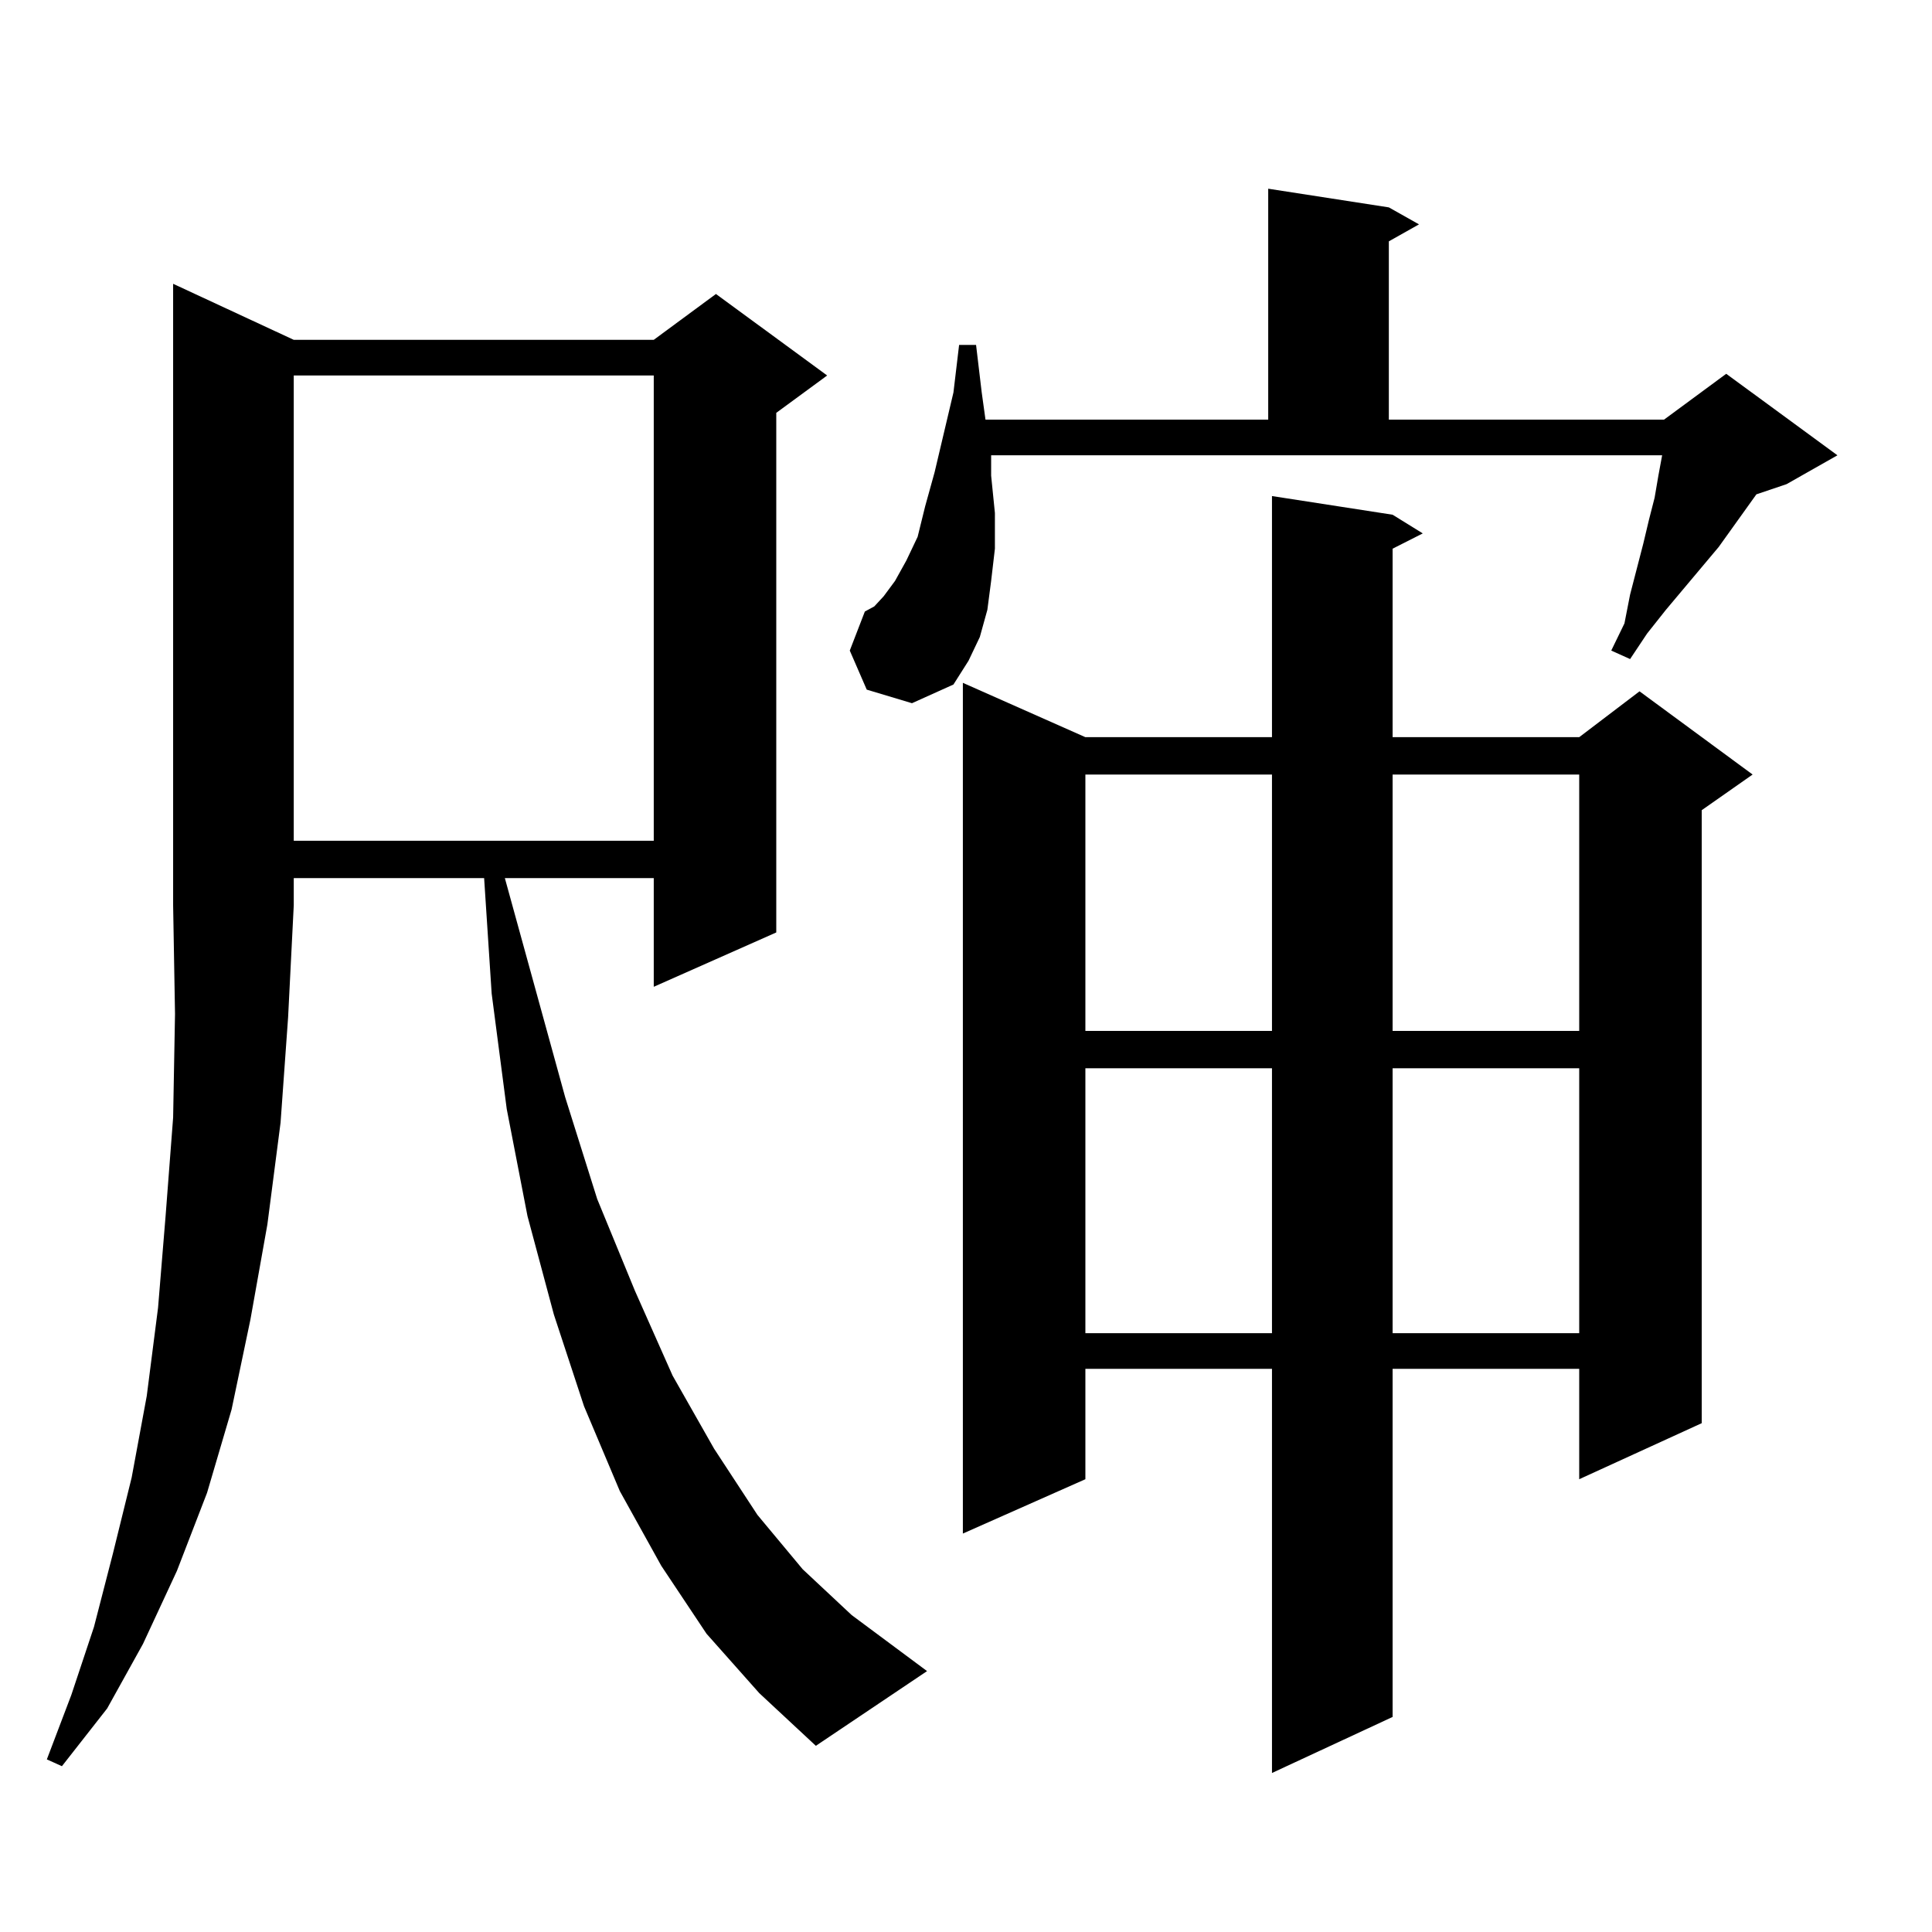
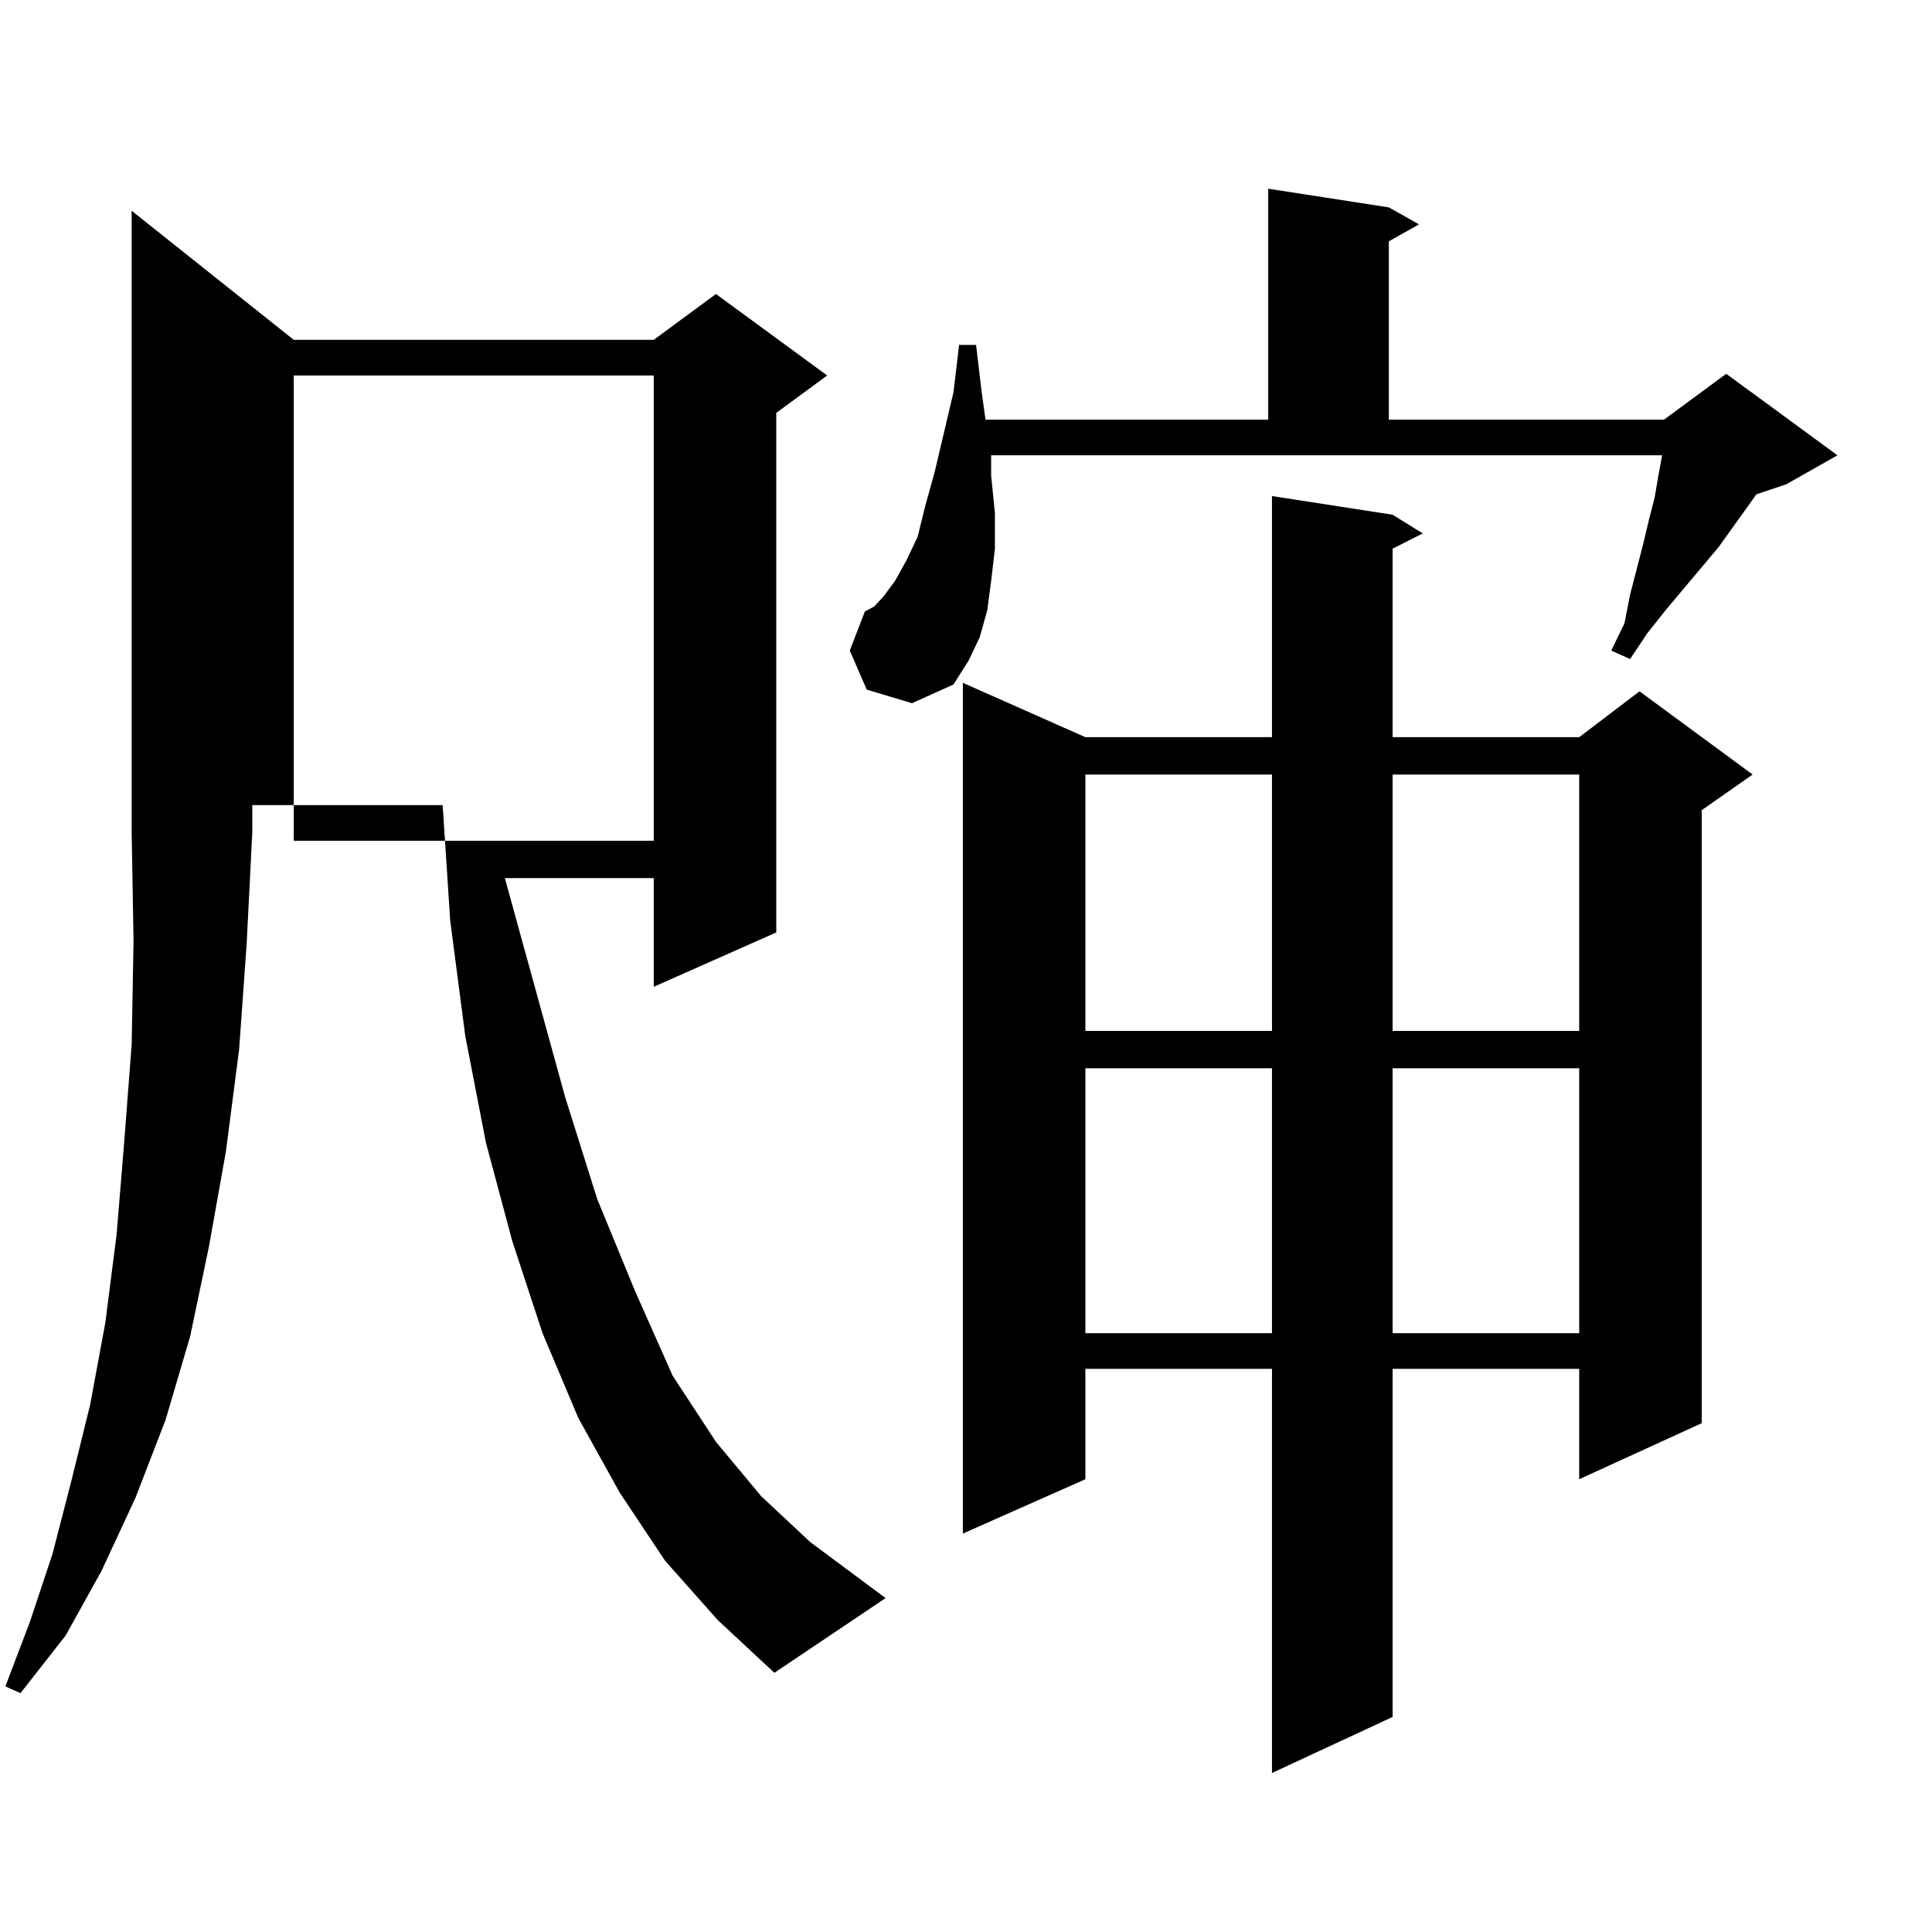
<svg xmlns="http://www.w3.org/2000/svg" version="1.1" id="图层_1" x="0px" y="0px" width="1000px" height="1000px" viewBox="0 0 1000 1000" enable-background="new 0 0 1000 1000" xml:space="preserve">
-   <path d="M152.045,175.895h186.337l32.194-23.73l57.56,42.188l-26.341,19.336v268.945l-63.413,28.125v-56.25h-77.071l31.219,113.379  l16.585,52.734l19.512,47.461l19.512,43.945l21.463,37.793l22.438,34.277l23.414,28.125l25.365,23.73l39.023,29.004l-57.56,38.672  l-29.268-27.246l-27.316-30.762l-23.414-35.156l-21.463-38.672l-18.536-43.945l-15.609-47.461l-13.658-50.977l-10.731-55.371  l-7.805-59.766l-3.902-59.766h-98.534v14.063l-2.927,58.008l-3.902,54.492l-6.829,52.734l-8.78,49.219l-9.756,46.582l-12.683,43.066  l-15.609,40.43l-17.561,37.793l-18.536,33.398l-23.414,29.883l-7.805-3.516l12.683-33.398l11.707-35.156l9.756-37.793l9.756-39.551  l7.805-42.188l5.854-45.703l3.902-47.461l3.902-50.977l0.976-53.613l-0.976-56.25v-321.68L152.045,175.895z M152.045,194.352v240.82  h186.337v-240.82H152.045z M513.012,246.207l1.951,19.336V284l-1.951,16.699l-1.951,14.941l-3.902,14.063l-5.854,12.305  l-7.805,12.305l-21.463,9.668l-23.414-7.031l-8.78-20.215l7.805-20.215l4.878-2.637l4.878-5.273l5.854-7.91l5.854-10.547  l5.854-12.305l3.902-15.82l4.878-17.578l9.756-41.309l2.927-24.609h8.78l2.927,24.609l1.951,14.063h146.338V97.672l62.438,9.668  l15.609,8.789l-15.609,8.789v92.285h142.436l32.194-23.73l57.56,42.188l-26.341,14.941l-15.609,5.273l-19.512,27.246l-27.316,32.52  l-9.756,12.305l-8.78,13.184l-9.756-4.395l6.829-14.063l2.927-14.941l6.829-26.367l2.927-12.305l2.927-11.426l1.951-11.426  l1.951-10.547H513.012V246.207z M720.812,266.422l15.609,9.668L720.812,284v97.559h96.583l31.219-23.73l58.535,43.066  l-26.341,18.457v317.285l-63.413,29.004v-57.129h-96.583v180.176l-62.438,29.004v-209.18h-96.583v57.129l-63.413,28.125V353.434  l63.413,28.125h96.583V256.754L720.812,266.422z M561.791,400.895v132.715h96.583V400.895H561.791z M561.791,552.945v137.109h96.583  V552.945H561.791z M720.812,400.895v132.715h96.583V400.895H720.812z M720.812,552.945v137.109h96.583V552.945H720.812z" />
+   <path d="M152.045,175.895h186.337l32.194-23.73l57.56,42.188l-26.341,19.336v268.945l-63.413,28.125v-56.25h-77.071l31.219,113.379  l16.585,52.734l19.512,47.461l19.512,43.945l22.438,34.277l23.414,28.125l25.365,23.73l39.023,29.004l-57.56,38.672  l-29.268-27.246l-27.316-30.762l-23.414-35.156l-21.463-38.672l-18.536-43.945l-15.609-47.461l-13.658-50.977l-10.731-55.371  l-7.805-59.766l-3.902-59.766h-98.534v14.063l-2.927,58.008l-3.902,54.492l-6.829,52.734l-8.78,49.219l-9.756,46.582l-12.683,43.066  l-15.609,40.43l-17.561,37.793l-18.536,33.398l-23.414,29.883l-7.805-3.516l12.683-33.398l11.707-35.156l9.756-37.793l9.756-39.551  l7.805-42.188l5.854-45.703l3.902-47.461l3.902-50.977l0.976-53.613l-0.976-56.25v-321.68L152.045,175.895z M152.045,194.352v240.82  h186.337v-240.82H152.045z M513.012,246.207l1.951,19.336V284l-1.951,16.699l-1.951,14.941l-3.902,14.063l-5.854,12.305  l-7.805,12.305l-21.463,9.668l-23.414-7.031l-8.78-20.215l7.805-20.215l4.878-2.637l4.878-5.273l5.854-7.91l5.854-10.547  l5.854-12.305l3.902-15.82l4.878-17.578l9.756-41.309l2.927-24.609h8.78l2.927,24.609l1.951,14.063h146.338V97.672l62.438,9.668  l15.609,8.789l-15.609,8.789v92.285h142.436l32.194-23.73l57.56,42.188l-26.341,14.941l-15.609,5.273l-19.512,27.246l-27.316,32.52  l-9.756,12.305l-8.78,13.184l-9.756-4.395l6.829-14.063l2.927-14.941l6.829-26.367l2.927-12.305l2.927-11.426l1.951-11.426  l1.951-10.547H513.012V246.207z M720.812,266.422l15.609,9.668L720.812,284v97.559h96.583l31.219-23.73l58.535,43.066  l-26.341,18.457v317.285l-63.413,29.004v-57.129h-96.583v180.176l-62.438,29.004v-209.18h-96.583v57.129l-63.413,28.125V353.434  l63.413,28.125h96.583V256.754L720.812,266.422z M561.791,400.895v132.715h96.583V400.895H561.791z M561.791,552.945v137.109h96.583  V552.945H561.791z M720.812,400.895v132.715h96.583V400.895H720.812z M720.812,552.945v137.109h96.583V552.945H720.812z" />
</svg>